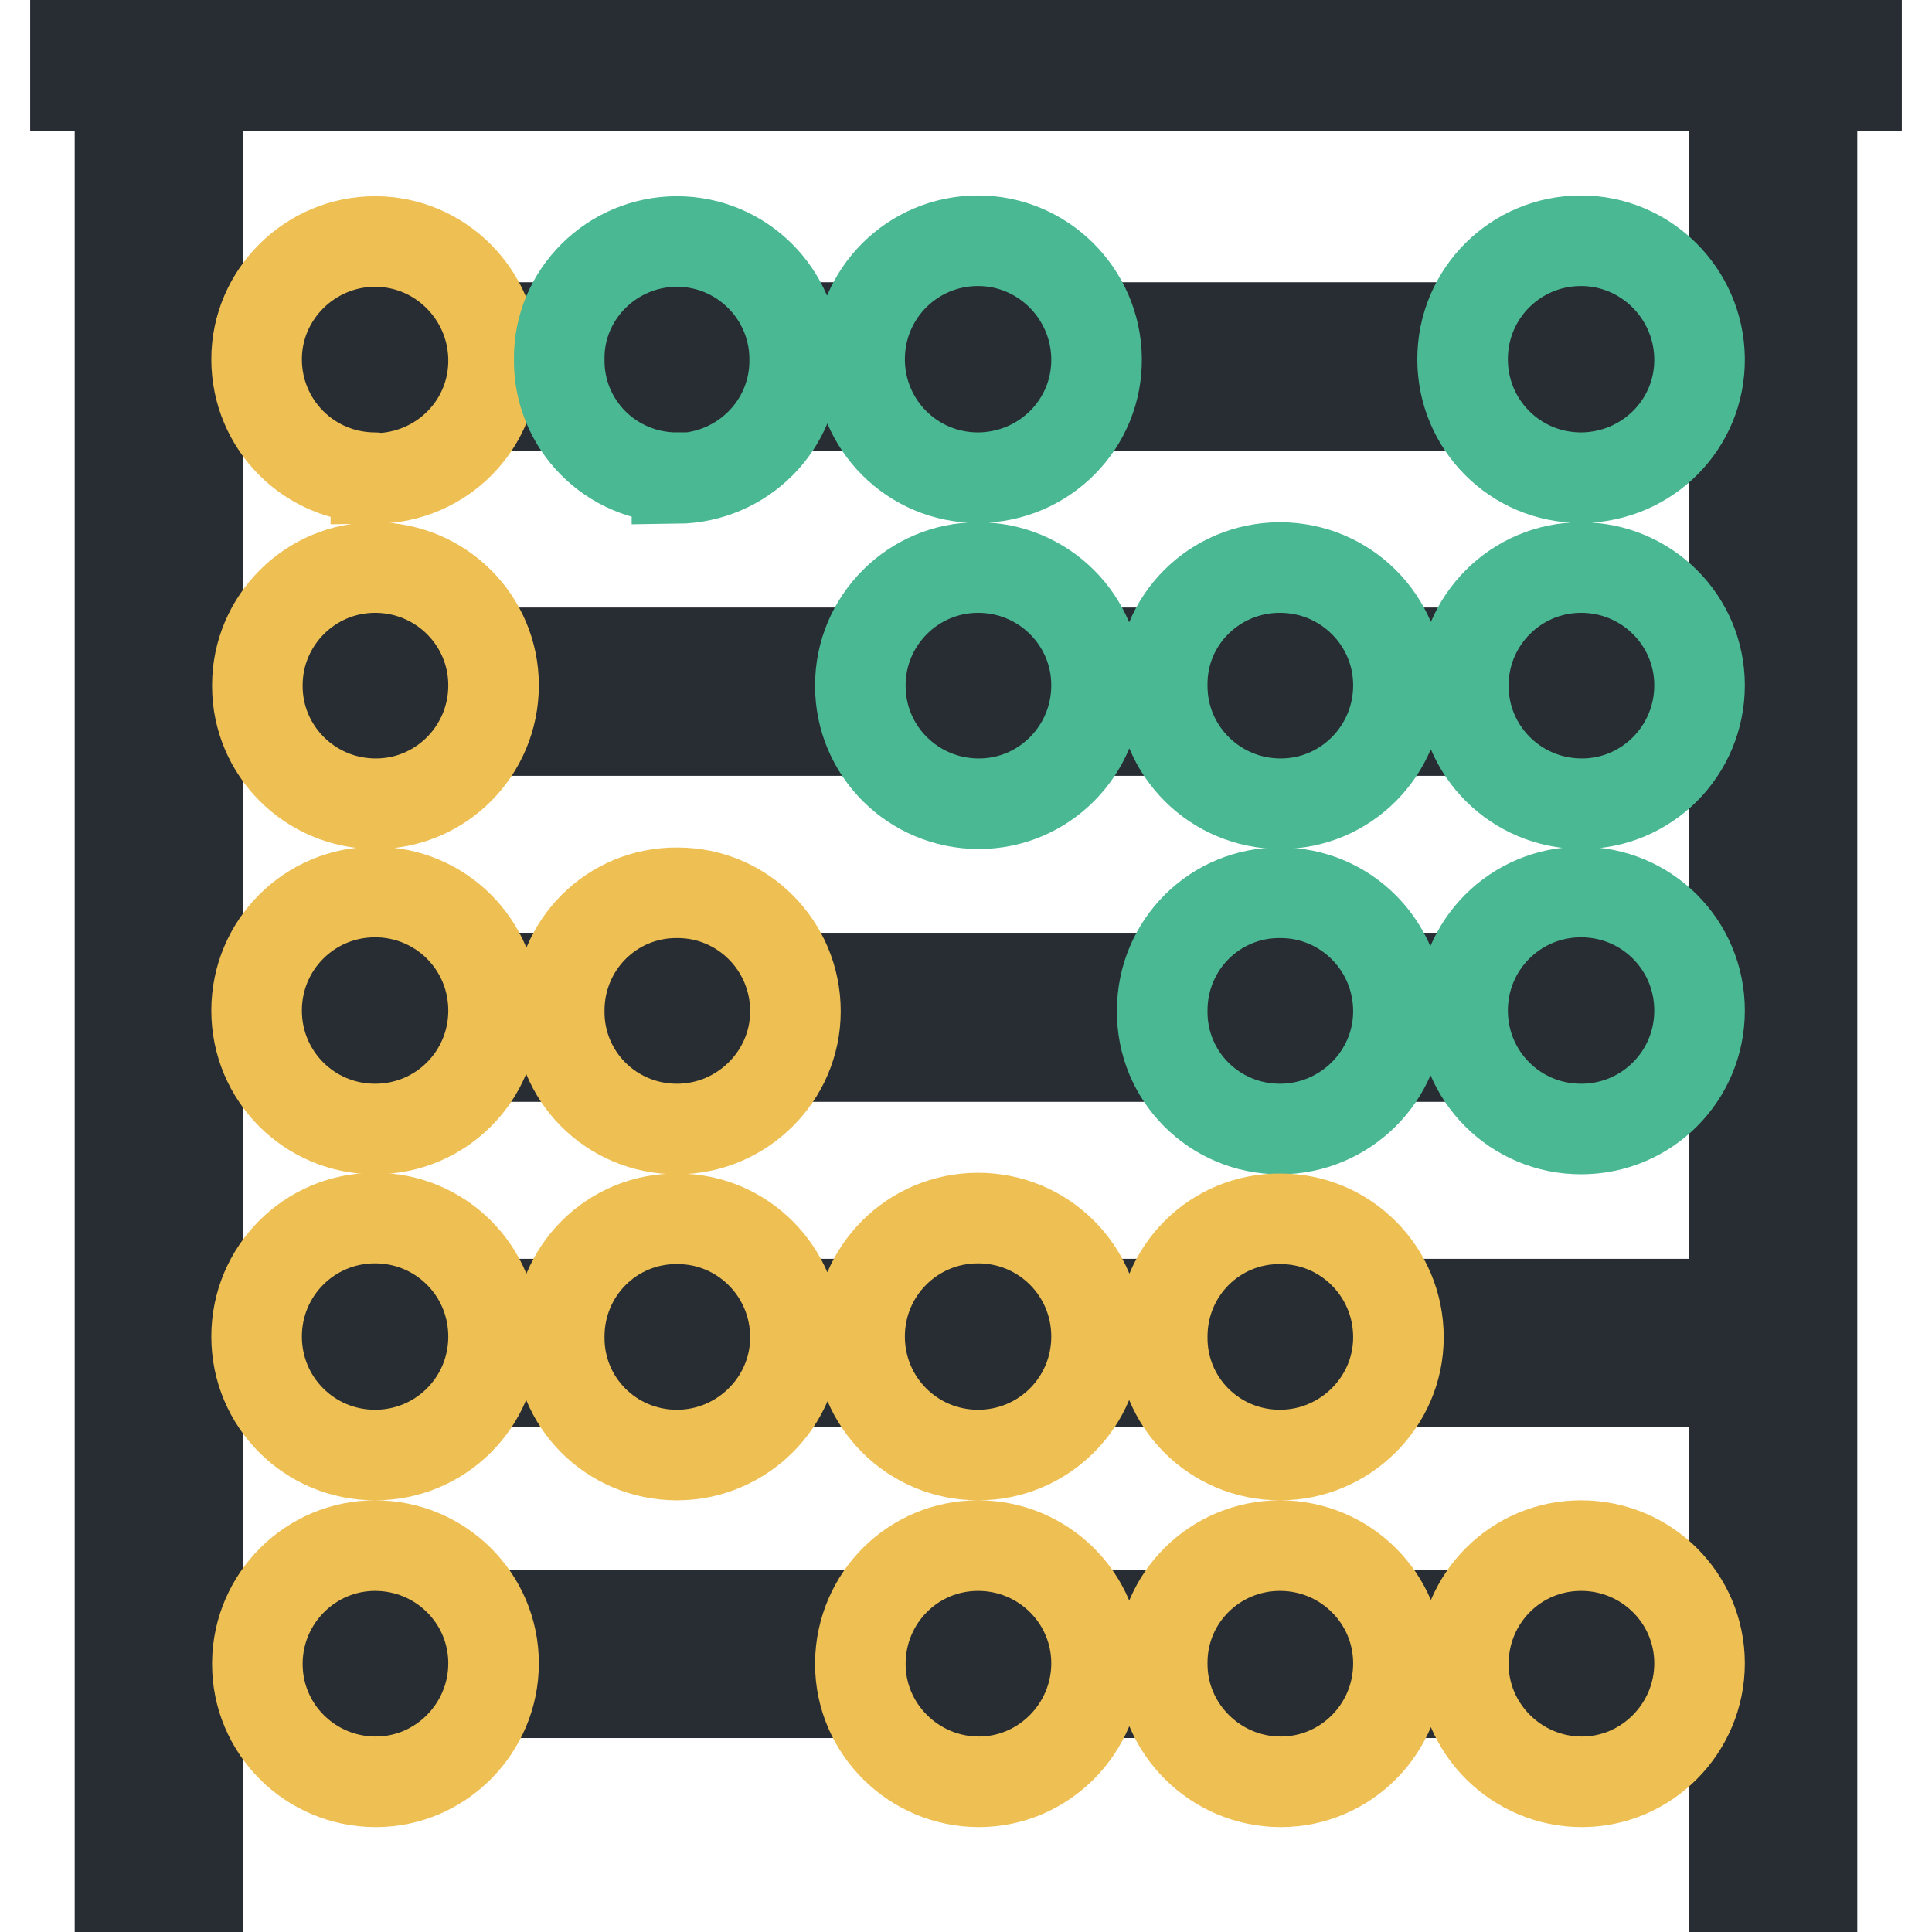
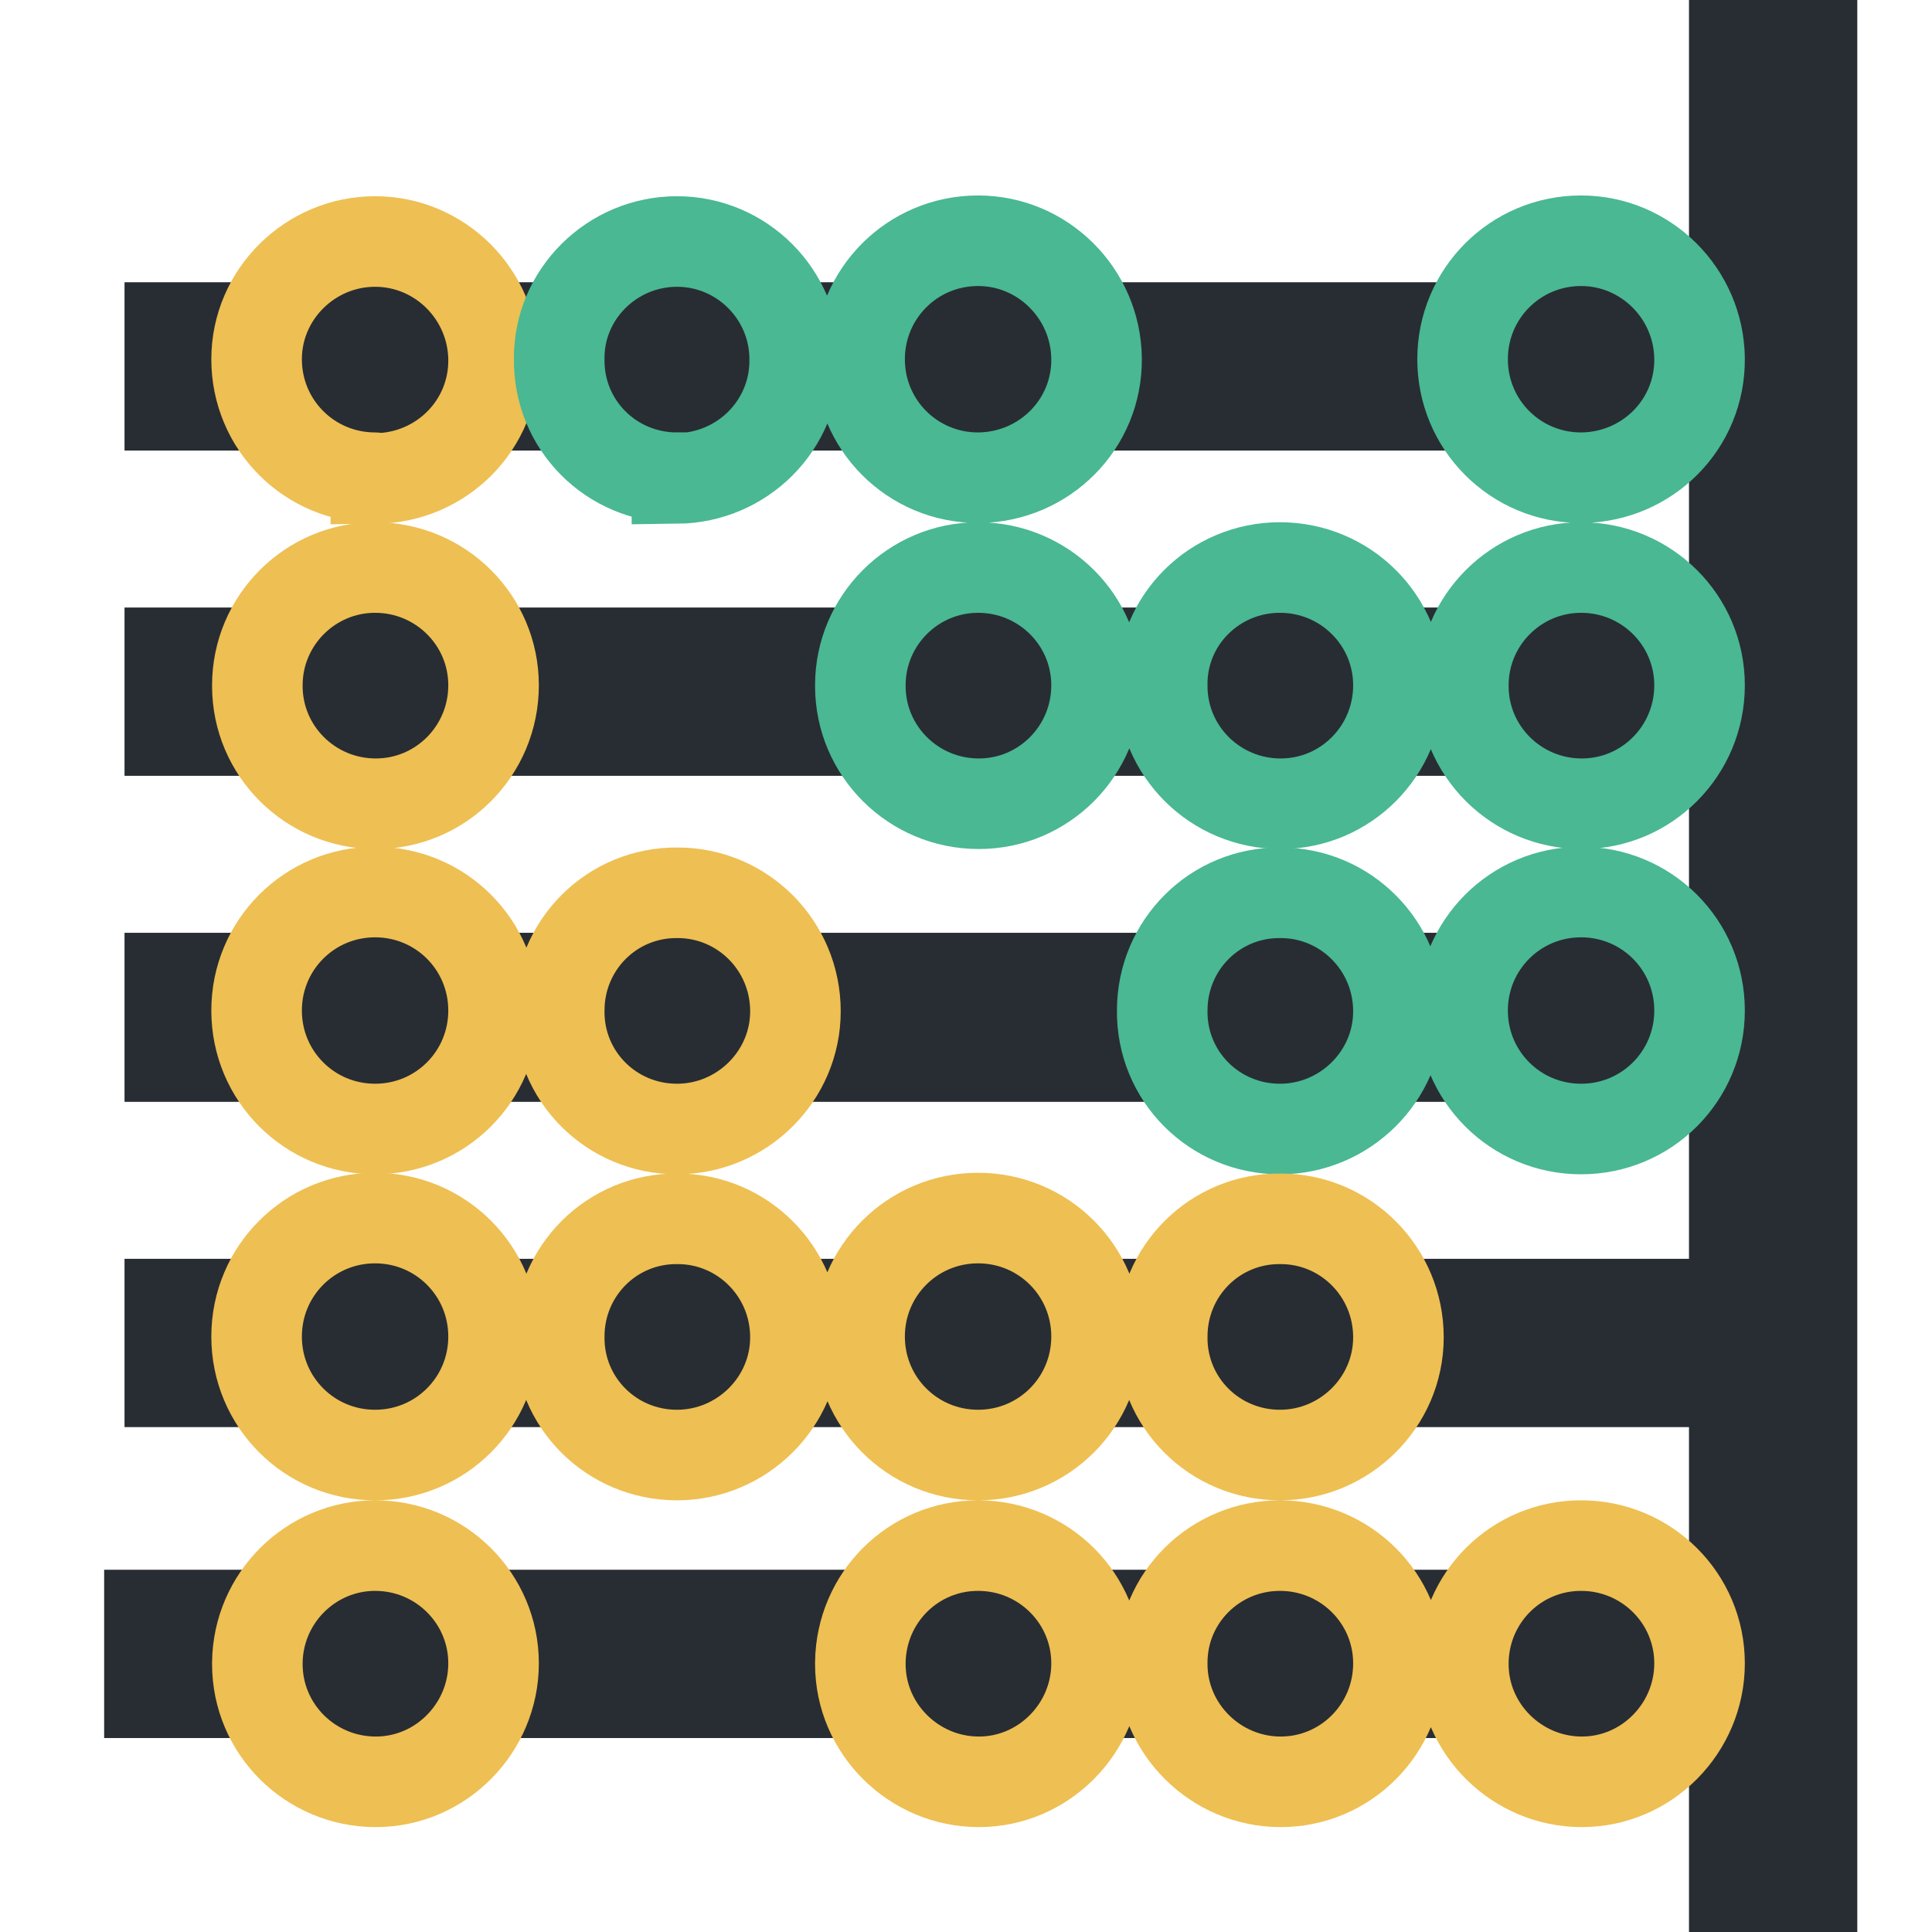
<svg xmlns="http://www.w3.org/2000/svg" version="1.1" x="0px" y="0px" viewBox="0 0 256 256" enable-background="new 0 0 256 256" xml:space="preserve">
  <g>
-     <path stroke-width="12" fill-opacity="0" stroke="#eebf52" d="M246,6.3" />
-     <path stroke-width="12" fill-opacity="0" stroke="#282d33" d="M10,1.1h236v10.3H10V1.1z" />
-     <path stroke-width="12" fill-opacity="0" stroke="#eebf52" d="M19.8,219.1" />
    <path stroke-width="12" fill-opacity="0" stroke="#282d33" d="M19.8,214h216.4v10.3H19.8V214z" />
    <path stroke-width="12" fill-opacity="0" stroke="#eebf52" d="M235,254.9" />
    <path stroke-width="12" fill-opacity="0" stroke="#282d33" d="M229.8,5.1h10.3v249.8h-10.3V5.1z" />
    <path stroke-width="12" fill-opacity="0" stroke="#eebf52" d="M21,5.1" />
-     <path stroke-width="12" fill-opacity="0" stroke="#282d33" d="M15.9,5.1h10.3v249.8H15.9V5.1z" />
    <path stroke-width="12" fill-opacity="0" stroke="#282d33" d="M22.5,43.4h211v10.3h-211V43.4z M22.5,86.5h211v10.3h-211V86.5z M22.5,129.6h211V140h-211V129.6z  M22.5,172.8h211v10.3h-211V172.8z" />
    <path stroke-width="12" fill-opacity="0" stroke="#eebf52" d="M49.7,63.3c-8.7,0-15.7-7-15.7-15.7C34,39,41.1,32,49.7,32c8.6,0,15.6,7,15.7,15.6 c0.1,8.7-6.9,15.7-15.6,15.8C49.8,63.3,49.8,63.3,49.7,63.3z" />
    <path stroke-width="12" fill-opacity="0" stroke="#49b893" d="M89.7,63.3c-8.7,0-15.7-7-15.6-15.7C74,39,81.1,32,89.7,32c8.6,0,15.6,7,15.6,15.6 c0.1,8.7-6.9,15.7-15.6,15.8C89.7,63.3,89.7,63.3,89.7,63.3z M129.6,63.3c-8.7,0-15.7-7-15.7-15.7c0-8.7,7-15.7,15.7-15.7 c8.6,0,15.6,7,15.7,15.6c0.1,8.7-6.9,15.7-15.6,15.8C129.7,63.3,129.6,63.3,129.6,63.3z M209.5,63.3c-8.7,0-15.7-7-15.7-15.7 s7-15.7,15.7-15.7c8.6,0,15.6,7,15.7,15.6c0.1,8.7-6.9,15.7-15.6,15.8C209.6,63.3,209.5,63.3,209.5,63.3L209.5,63.3z M209.5,75.2 c8.7,0,15.7,7,15.7,15.6c0,8.7-7,15.7-15.6,15.7c-8.7,0-15.7-7-15.7-15.6c0,0,0,0,0-0.1C193.9,82.2,200.9,75.2,209.5,75.2z  M169.6,75.2c8.7,0,15.7,7,15.7,15.6c0,8.7-7,15.7-15.6,15.7c-8.7,0-15.7-7-15.7-15.6c0,0,0,0,0-0.1 C153.9,82.2,160.9,75.2,169.6,75.2z M129.6,75.2c8.7,0,15.7,7,15.7,15.6c0,8.7-7,15.7-15.6,15.7c-8.7,0-15.7-7-15.7-15.6 c0,0,0,0,0-0.1C114,82.2,121,75.2,129.6,75.2z" />
    <path stroke-width="12" fill-opacity="0" stroke="#eebf52" d="M49.7,75.2c8.7,0,15.7,7,15.7,15.6c0,8.7-7,15.7-15.6,15.7c-8.7,0-15.7-7-15.7-15.6c0,0,0,0,0-0.1 C34.1,82.2,41.1,75.2,49.7,75.2z M49.7,149.6c-8.7,0-15.7-7-15.7-15.7c0-8.7,7-15.7,15.7-15.7c8.7,0,15.7,7,15.7,15.7 C65.4,142.6,58.4,149.6,49.7,149.6L49.7,149.6z M89.7,149.6c-8.7,0-15.7-7-15.6-15.7c0-8.7,7-15.7,15.7-15.6 c8.6,0,15.6,7,15.6,15.7C105.4,142.6,98.3,149.6,89.7,149.6C89.7,149.6,89.7,149.6,89.7,149.6z" />
    <path stroke-width="12" fill-opacity="0" stroke="#49b893" d="M169.6,149.6c-8.7,0-15.7-7-15.6-15.7c0-8.7,7-15.7,15.7-15.6c8.6,0,15.6,7,15.6,15.7 C185.3,142.6,178.2,149.6,169.6,149.6C169.6,149.6,169.6,149.6,169.6,149.6z M209.5,149.6c-8.7,0-15.7-7-15.7-15.7 c0-8.7,7-15.7,15.7-15.7c8.7,0,15.7,7,15.7,15.7C225.2,142.6,218.2,149.6,209.5,149.6L209.5,149.6z" />
    <path stroke-width="12" fill-opacity="0" stroke="#eebf52" d="M49.7,192.8c-8.7,0-15.7-7-15.7-15.7s7-15.7,15.7-15.7c8.7,0,15.7,7,15.7,15.7S58.4,192.8,49.7,192.8 L49.7,192.8z M89.7,192.8c-8.7,0-15.7-7-15.6-15.7c0-8.7,7-15.7,15.7-15.6c8.6,0,15.6,7,15.6,15.7 C105.4,185.8,98.3,192.8,89.7,192.8C89.7,192.8,89.7,192.8,89.7,192.8z M129.6,192.8c-8.7,0-15.7-7-15.7-15.7s7-15.7,15.7-15.7 c8.7,0,15.7,7,15.7,15.7S138.3,192.8,129.6,192.8L129.6,192.8z M169.6,192.8c-8.7,0-15.7-7-15.6-15.7c0-8.7,7-15.7,15.7-15.6 c8.6,0,15.6,7,15.6,15.7C185.3,185.8,178.2,192.8,169.6,192.8C169.6,192.8,169.6,192.8,169.6,192.8z M209.5,204.8 c8.7,0,15.7,7,15.7,15.6s-7,15.7-15.6,15.7s-15.7-7-15.7-15.6c0-0.1,0-0.2,0-0.2C194,211.7,200.9,204.8,209.5,204.8z M169.6,204.8 c8.7,0,15.7,7,15.7,15.6c0,8.7-7,15.7-15.6,15.7s-15.7-7-15.7-15.6c0-0.1,0-0.2,0-0.2C154,211.7,161,204.8,169.6,204.8z  M129.6,204.8c8.7,0,15.7,7,15.7,15.6s-7,15.7-15.6,15.7s-15.7-7-15.7-15.6c0-0.1,0-0.2,0-0.2C114.1,211.7,121,204.8,129.6,204.8z  M49.7,204.8c8.7,0,15.7,7,15.7,15.6s-7,15.7-15.6,15.7c-8.7,0-15.7-7-15.7-15.6c0-0.1,0-0.2,0-0.2 C34.2,211.7,41.2,204.8,49.7,204.8z" />
  </g>
</svg>